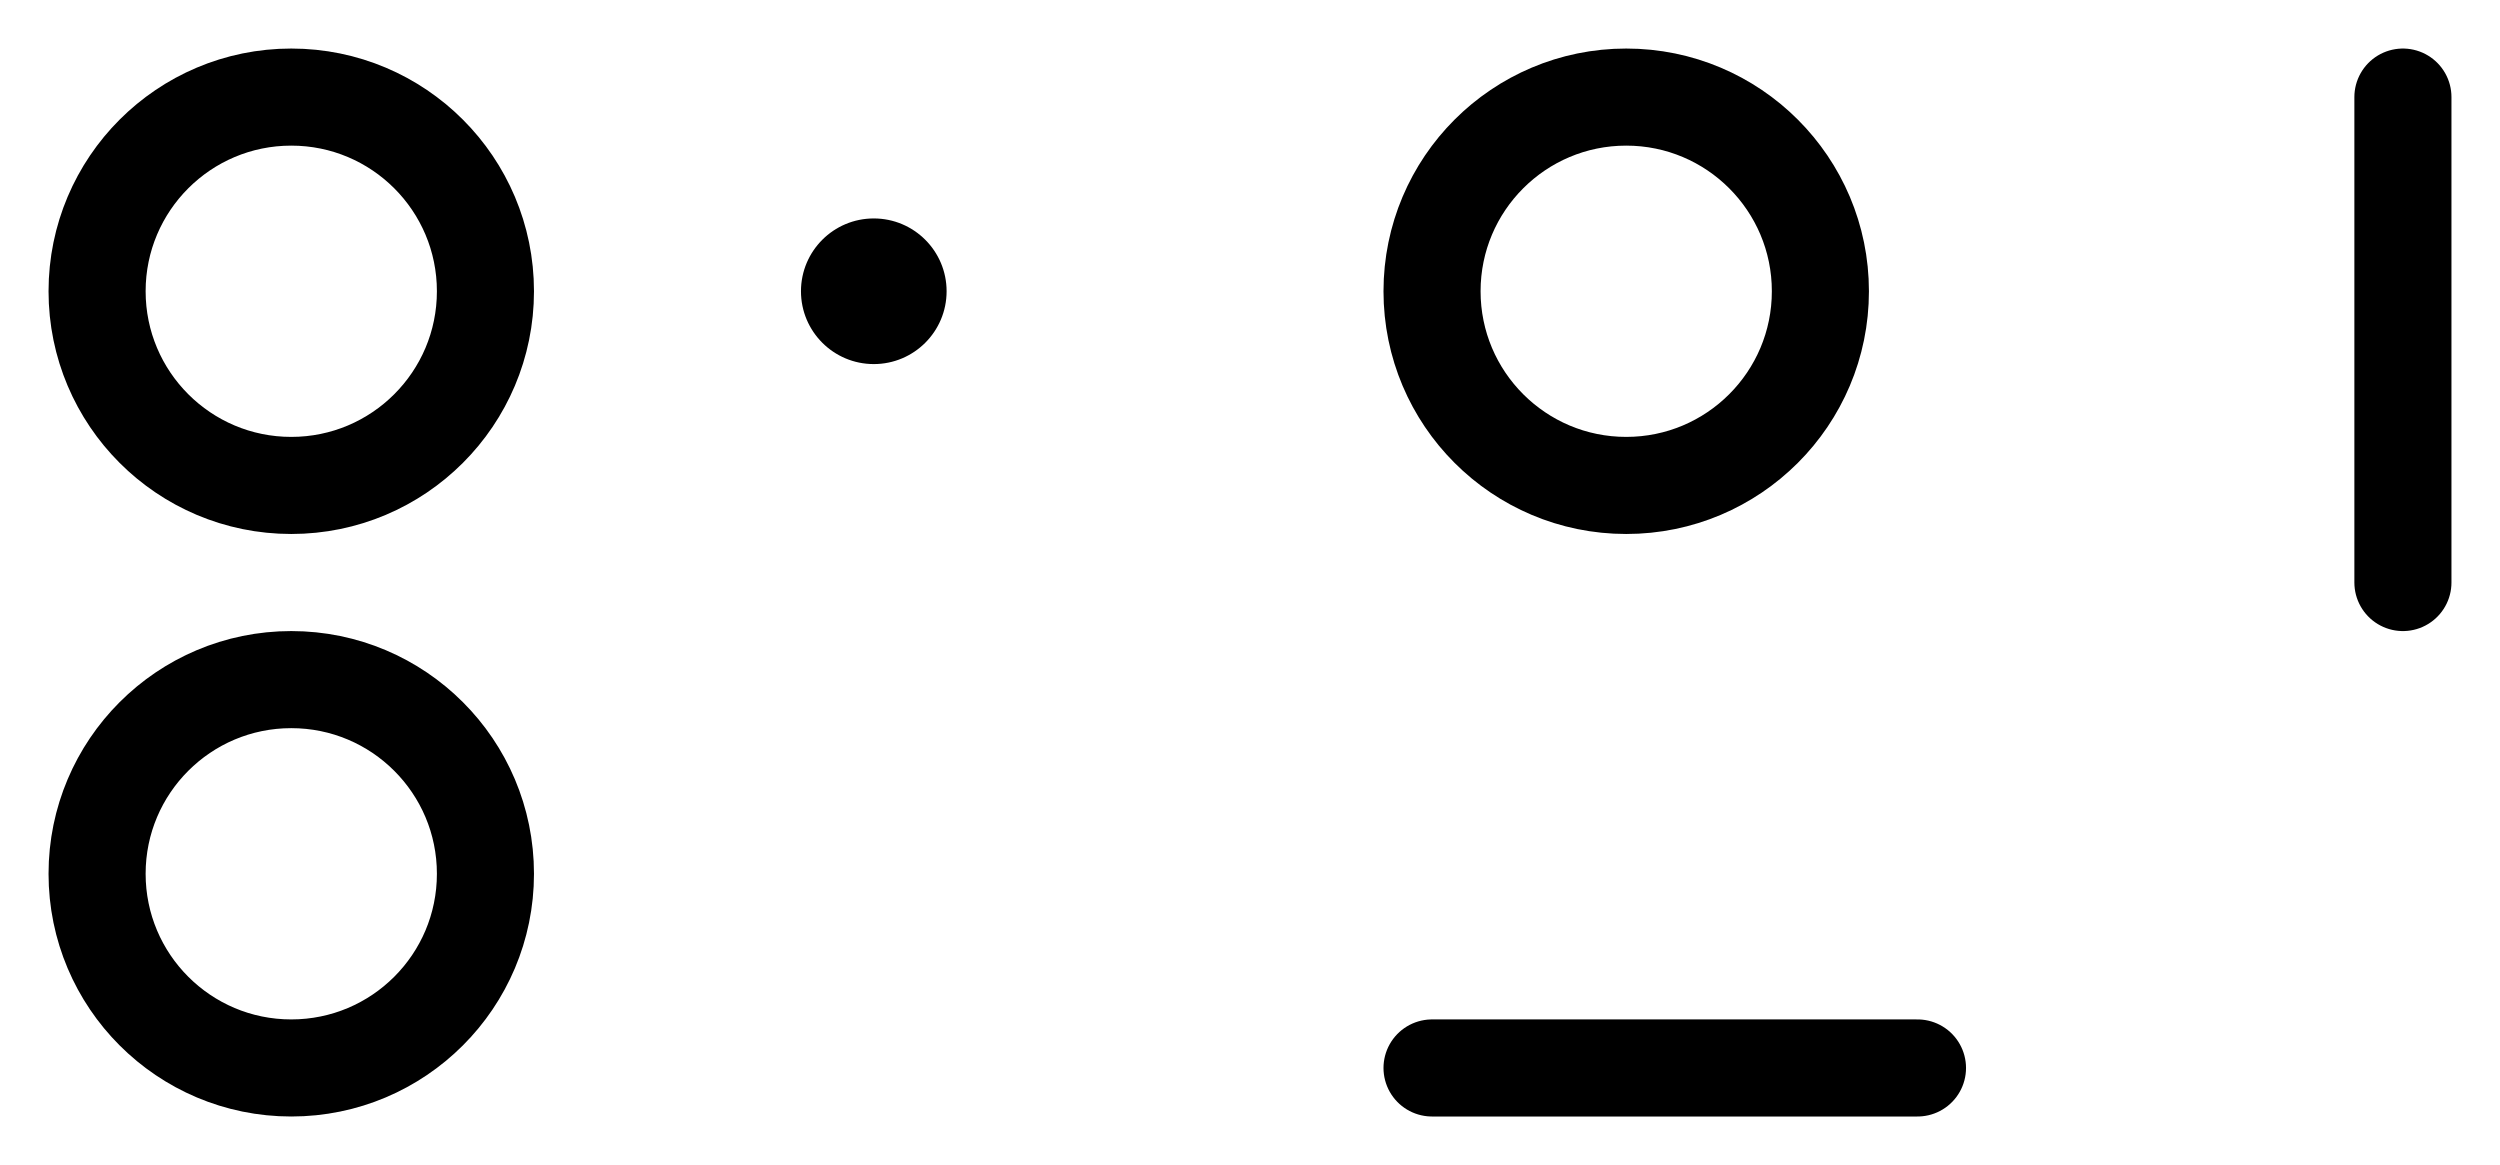
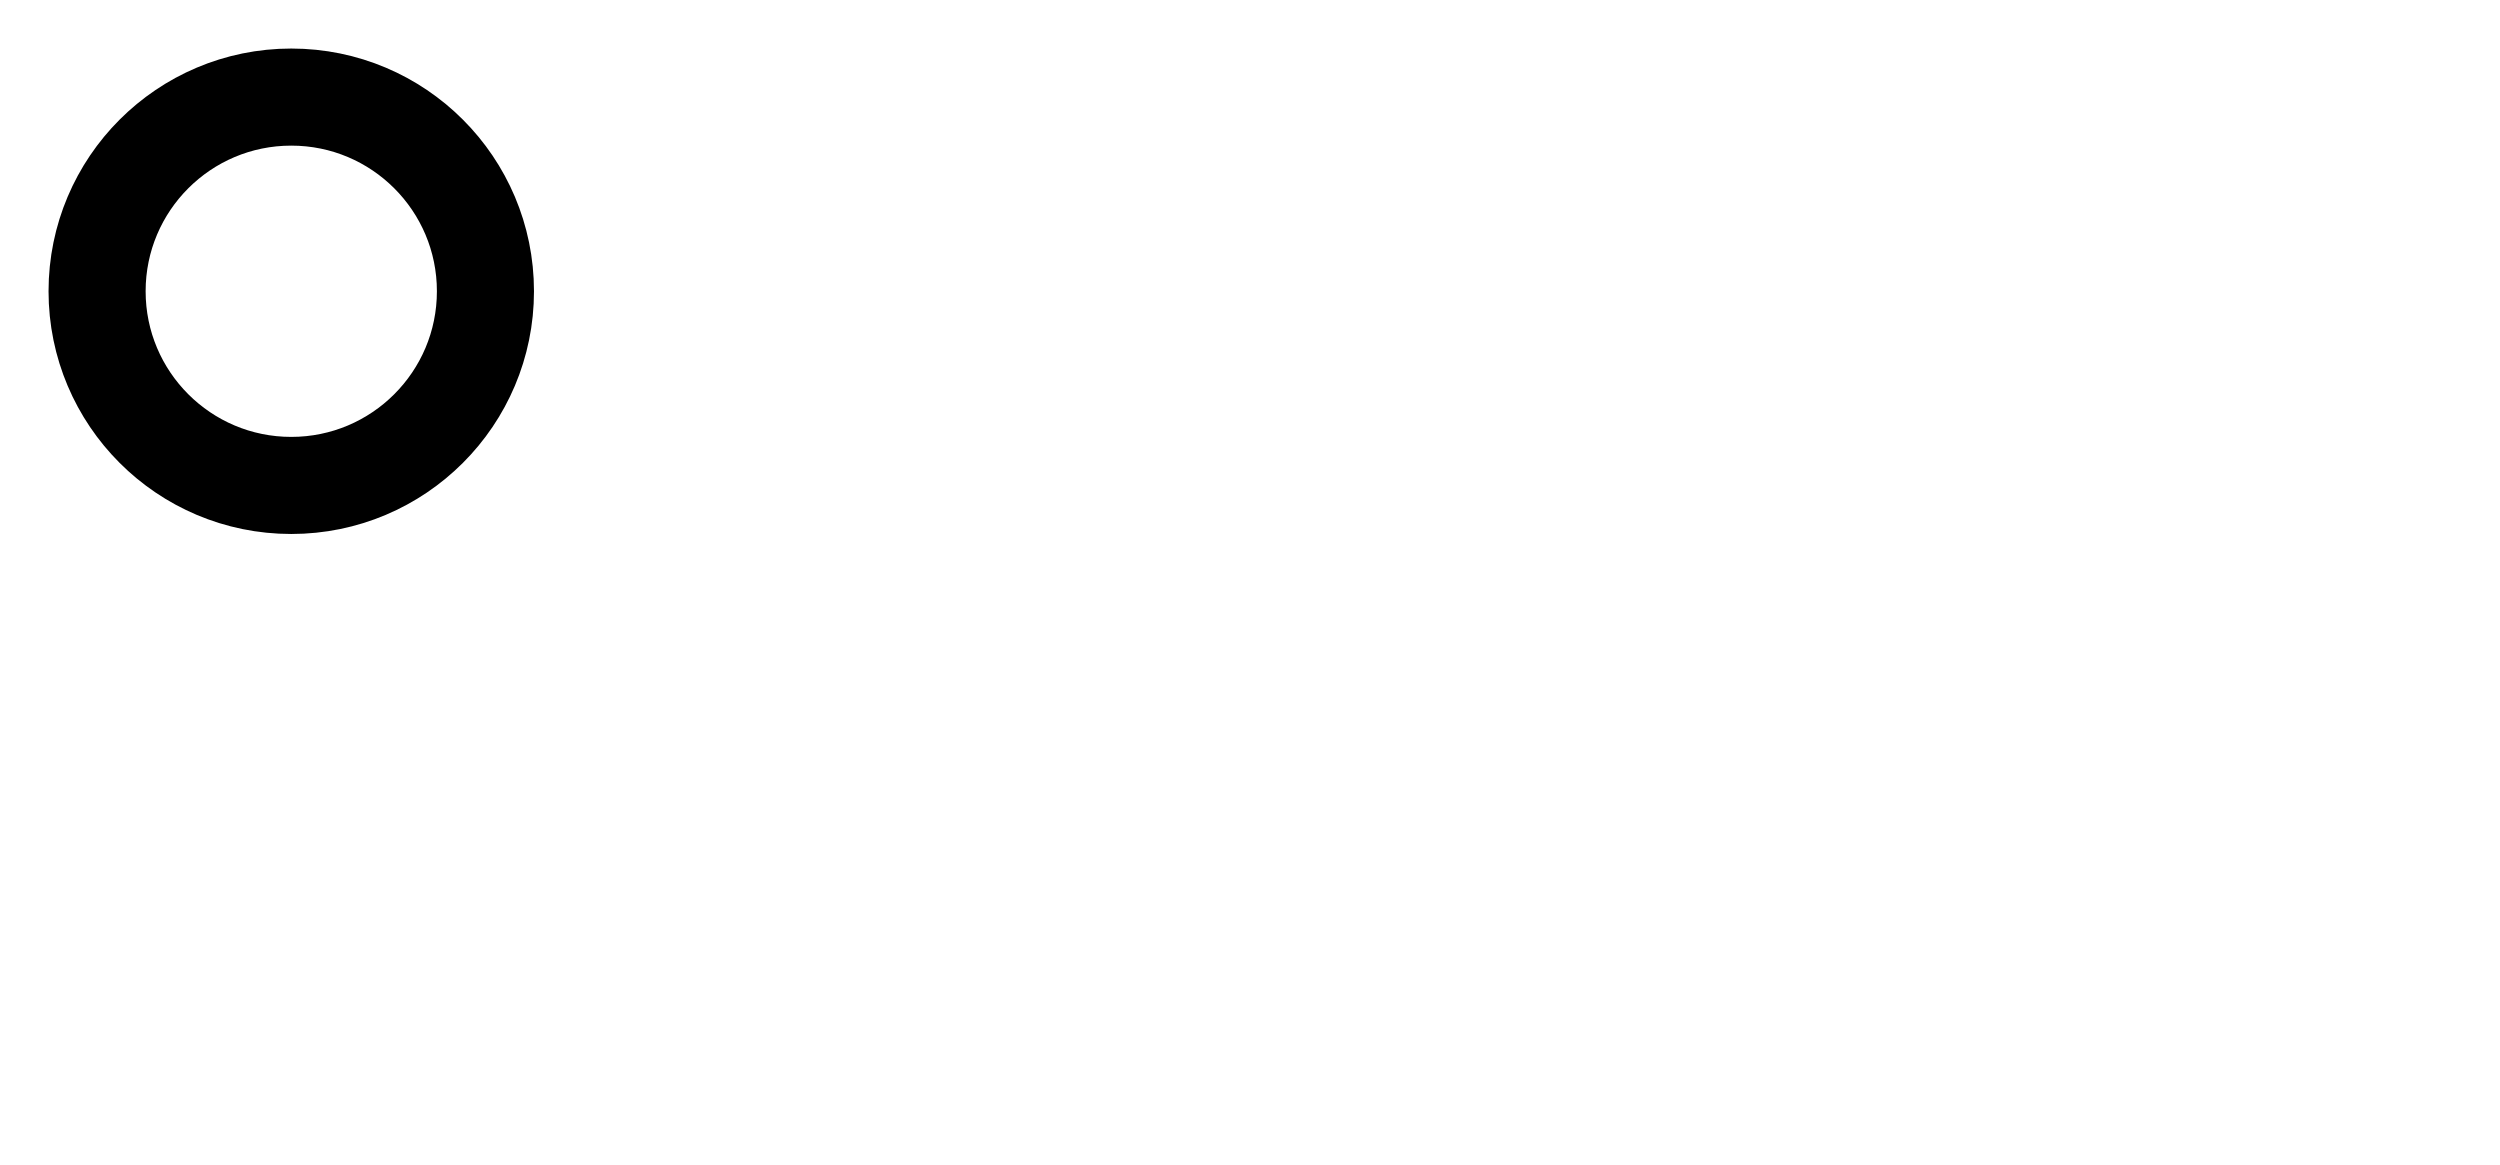
<svg xmlns="http://www.w3.org/2000/svg" height="480" width="1030">
  <g transform="translate(0, 0)">
    <circle cx="120" cy="120" r="80" fill="none" stroke="black" stroke-width="40" />
-     <circle cx="120" cy="360" r="80" fill="none" stroke="black" stroke-width="40" />
-     <circle cx="360" cy="120" r="30" fill="black" />
  </g>
  <g transform="translate(550, 0)">
-     <circle cx="120" cy="120" r="80" fill="none" stroke="black" stroke-width="40" />
-     <line x1="40" y1="440" x2="240" y2="440" stroke="black" stroke-width="40" stroke-linecap="round" />
-     <line x1="440" y1="40" x2="440" y2="240" stroke="black" stroke-width="40" stroke-linecap="round" />
-   </g>
+     </g>
</svg>